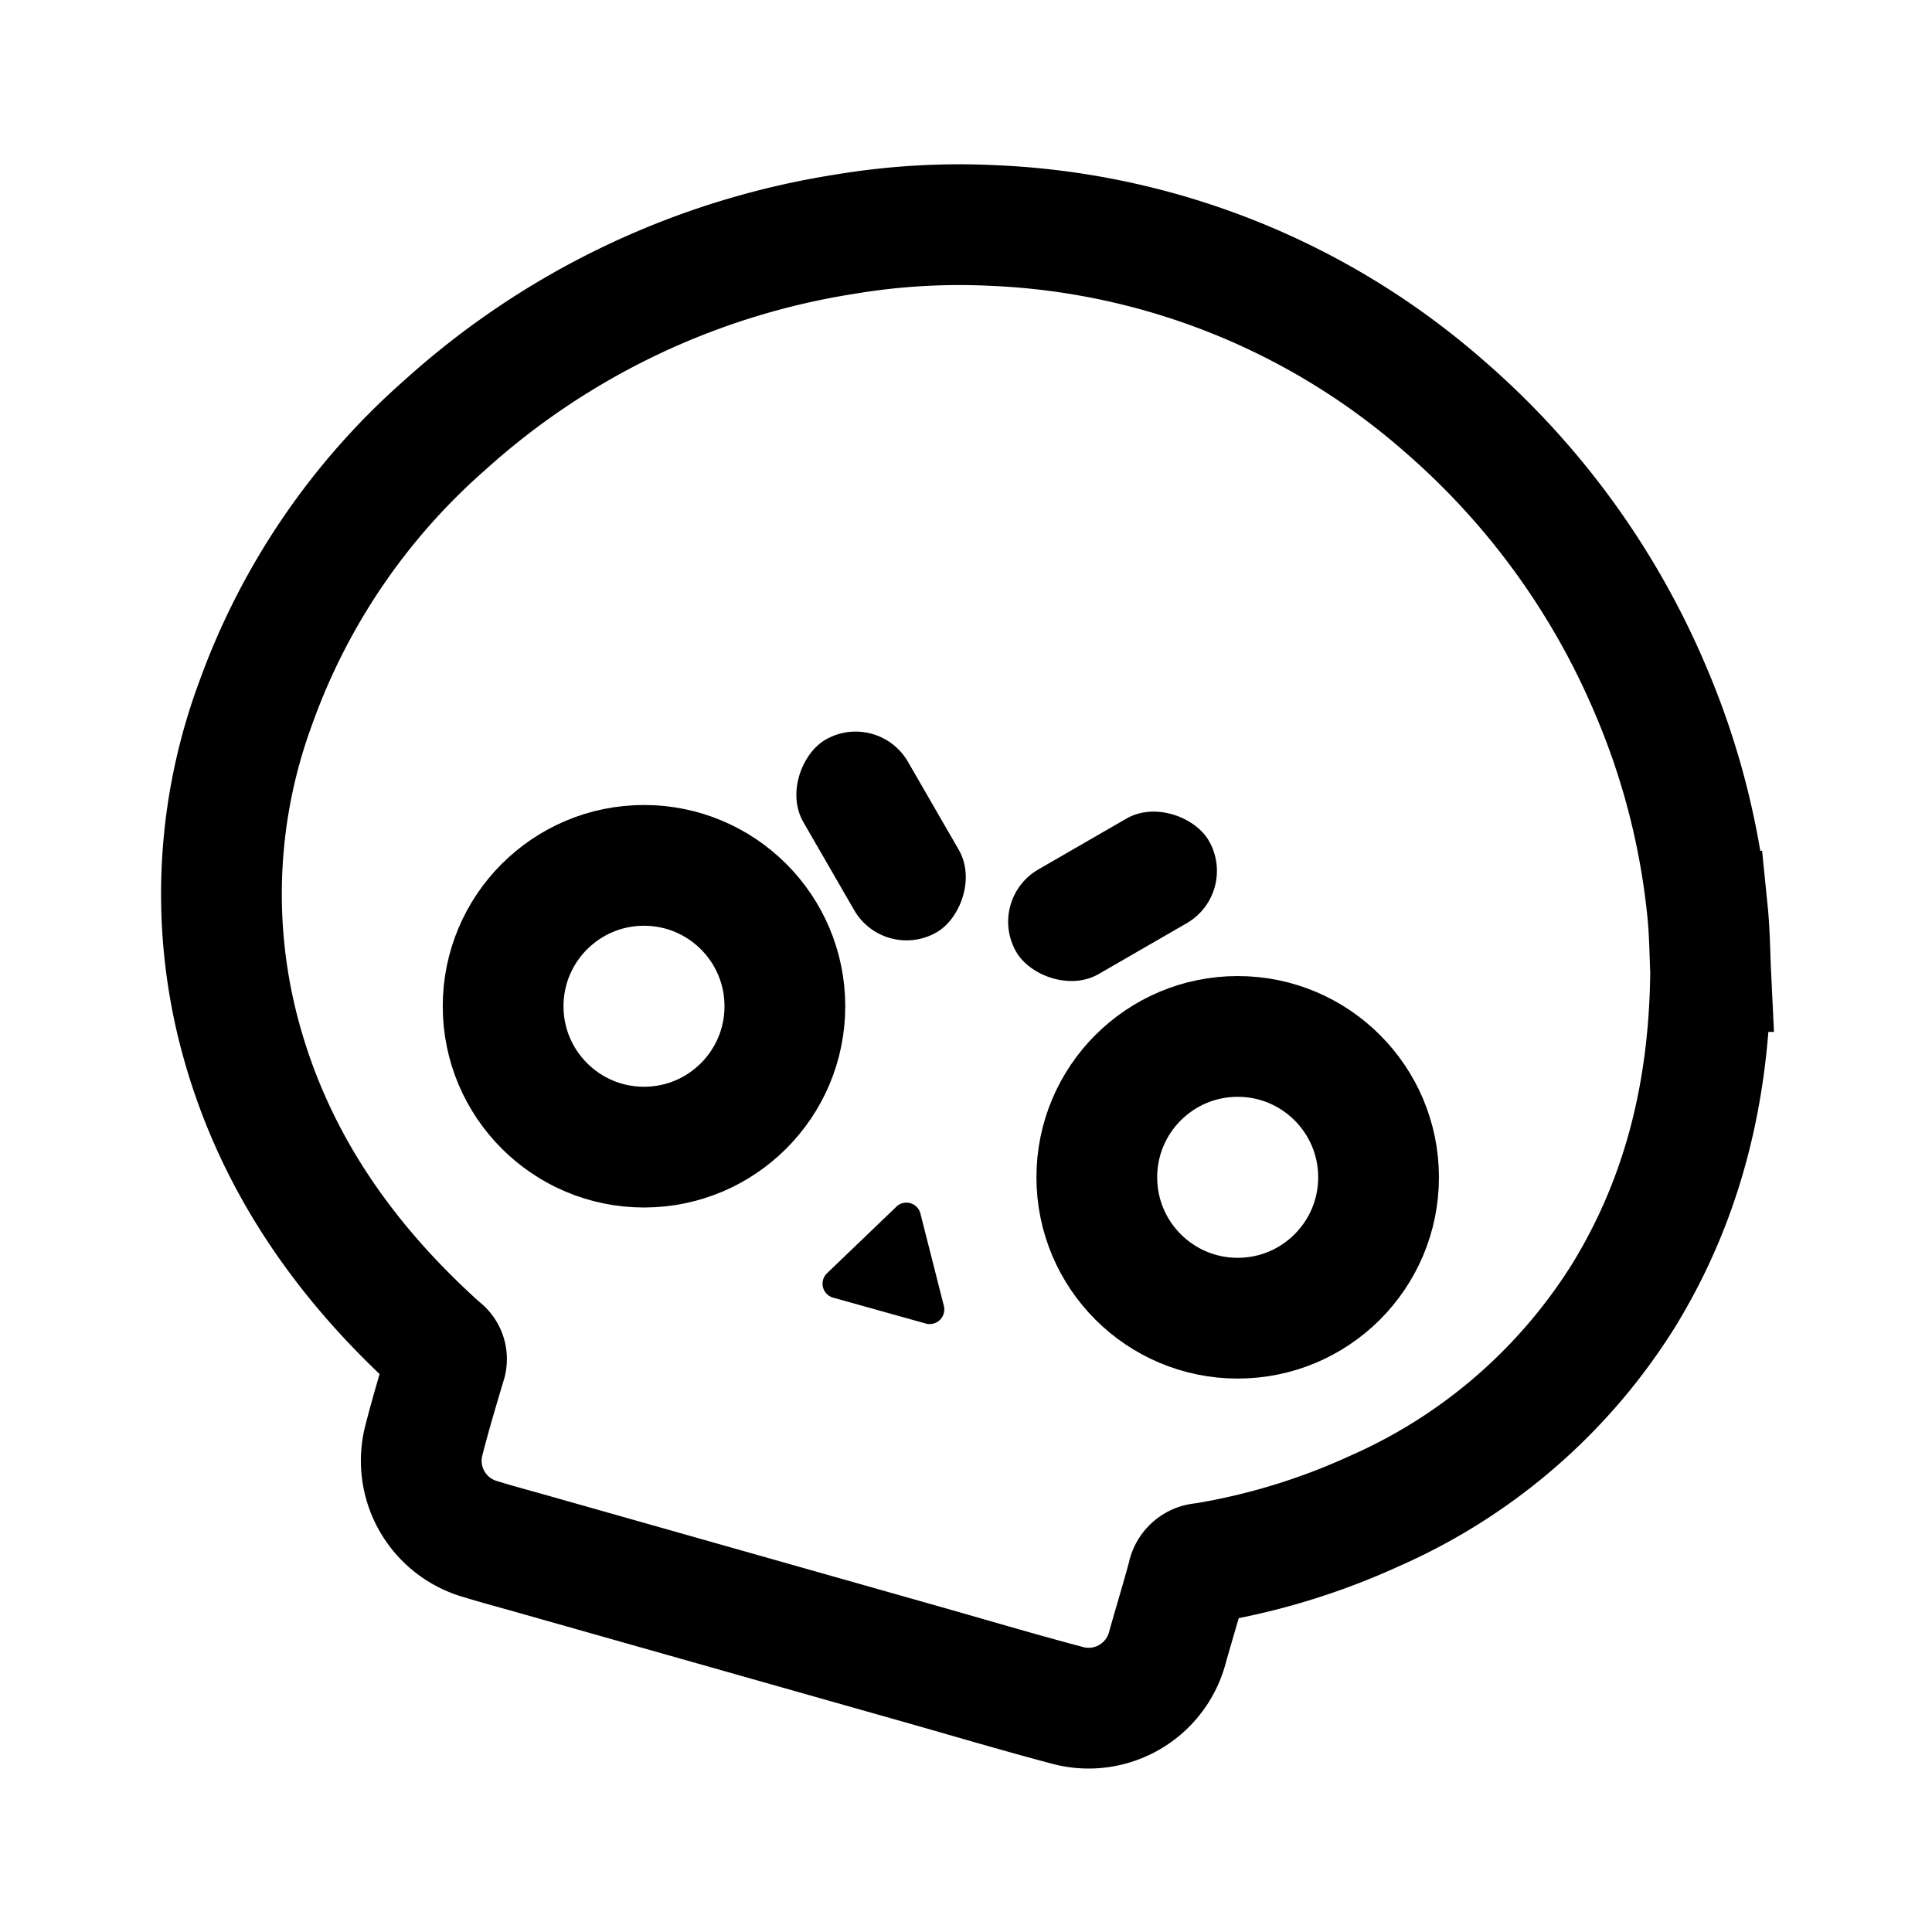
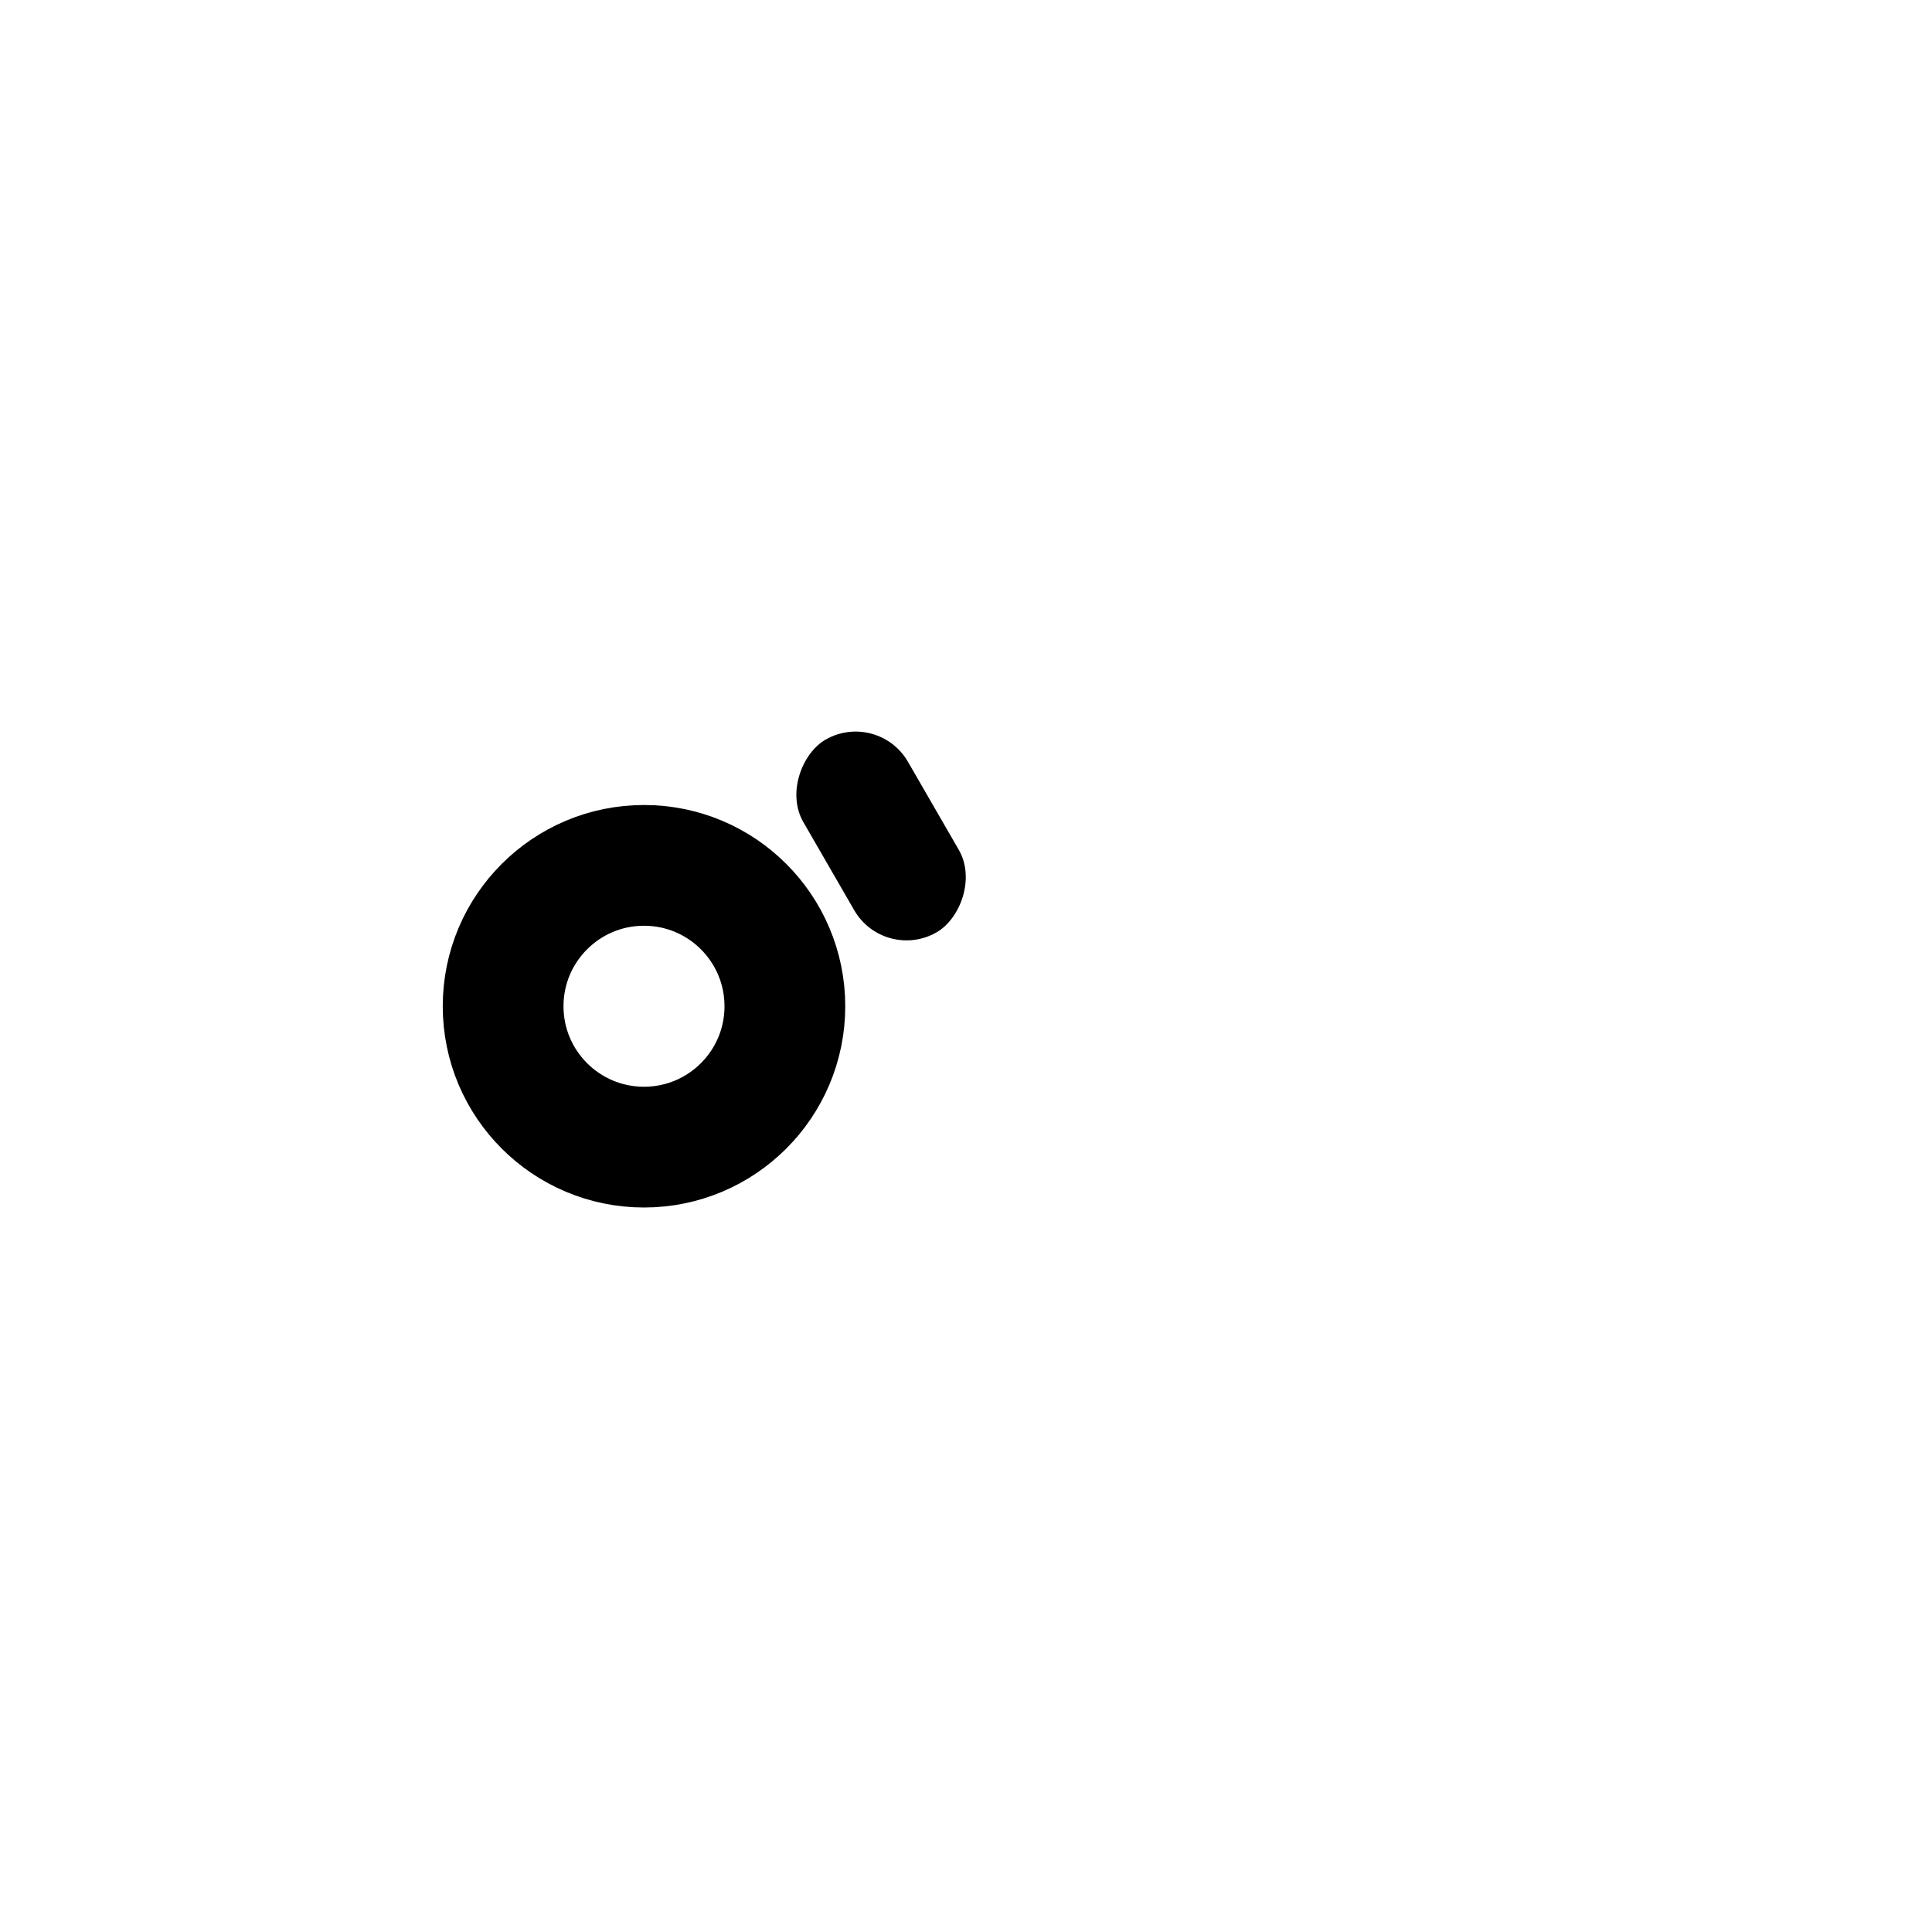
<svg xmlns="http://www.w3.org/2000/svg" width="800px" height="800px" viewBox="0 0 192 192" id="Layer_1" data-name="Layer 1">
  <defs>
    <style>.cls-2{fill:none;stroke:#000000;stroke-miterlimit:10;stroke-width:12px}</style>
  </defs>
  <path d="M0 0h192v192H0z" style="fill:none" />
  <circle cx="64" cy="100" r="14" class="cls-2" />
-   <circle cx="123" cy="117" r="14" class="cls-2" />
  <rect width="22.1" height="12" x="76.51" y="77.08" rx="6" transform="rotate(60 87.561 83.08)" />
-   <rect width="22.1" height="12" x="99.51" y="83.08" rx="6" transform="rotate(150 110.562 89.078)" />
-   <path d="M170 96.55c-.08-1.67-.09-3.82-.31-6A74.85 74.85 0 0 0 164 68.5a76.93 76.93 0 0 0-20.52-28.17 72.62 72.62 0 0 0-44.8-17.92 68.91 68.91 0 0 0-14.63.85 77.08 77.08 0 0 0-39.86 19A66.77 66.77 0 0 0 25.4 69.9a54.57 54.57 0 0 0-1.72 32.35C26.93 115 34.11 125.31 43.8 134a1.27 1.27 0 0 1 .48 1.54c-.73 2.46-1.47 4.93-2.11 7.42a8.1 8.1 0 0 0 5.59 10c1.53.47 3.08.89 4.62 1.32l39 11.05c4.84 1.37 9.67 2.81 14.53 4.1a8.1 8.1 0 0 0 10.12-5.76c.66-2.34 1.37-4.66 2-7a1.56 1.56 0 0 1 1.51-1.31 66.61 66.61 0 0 0 17-5.17 55.5 55.5 0 0 0 24.84-21.49c5.94-9.7 8.51-20.38 8.62-32.15Z" class="cls-2" />
-   <path d="m89 120-6.81 6.53a1.44 1.44 0 0 0 .61 2.43l9.2 2.57a1.45 1.45 0 0 0 1.8-1.75l-2.31-9.1A1.44 1.44 0 0 0 89 120Z" />
</svg>